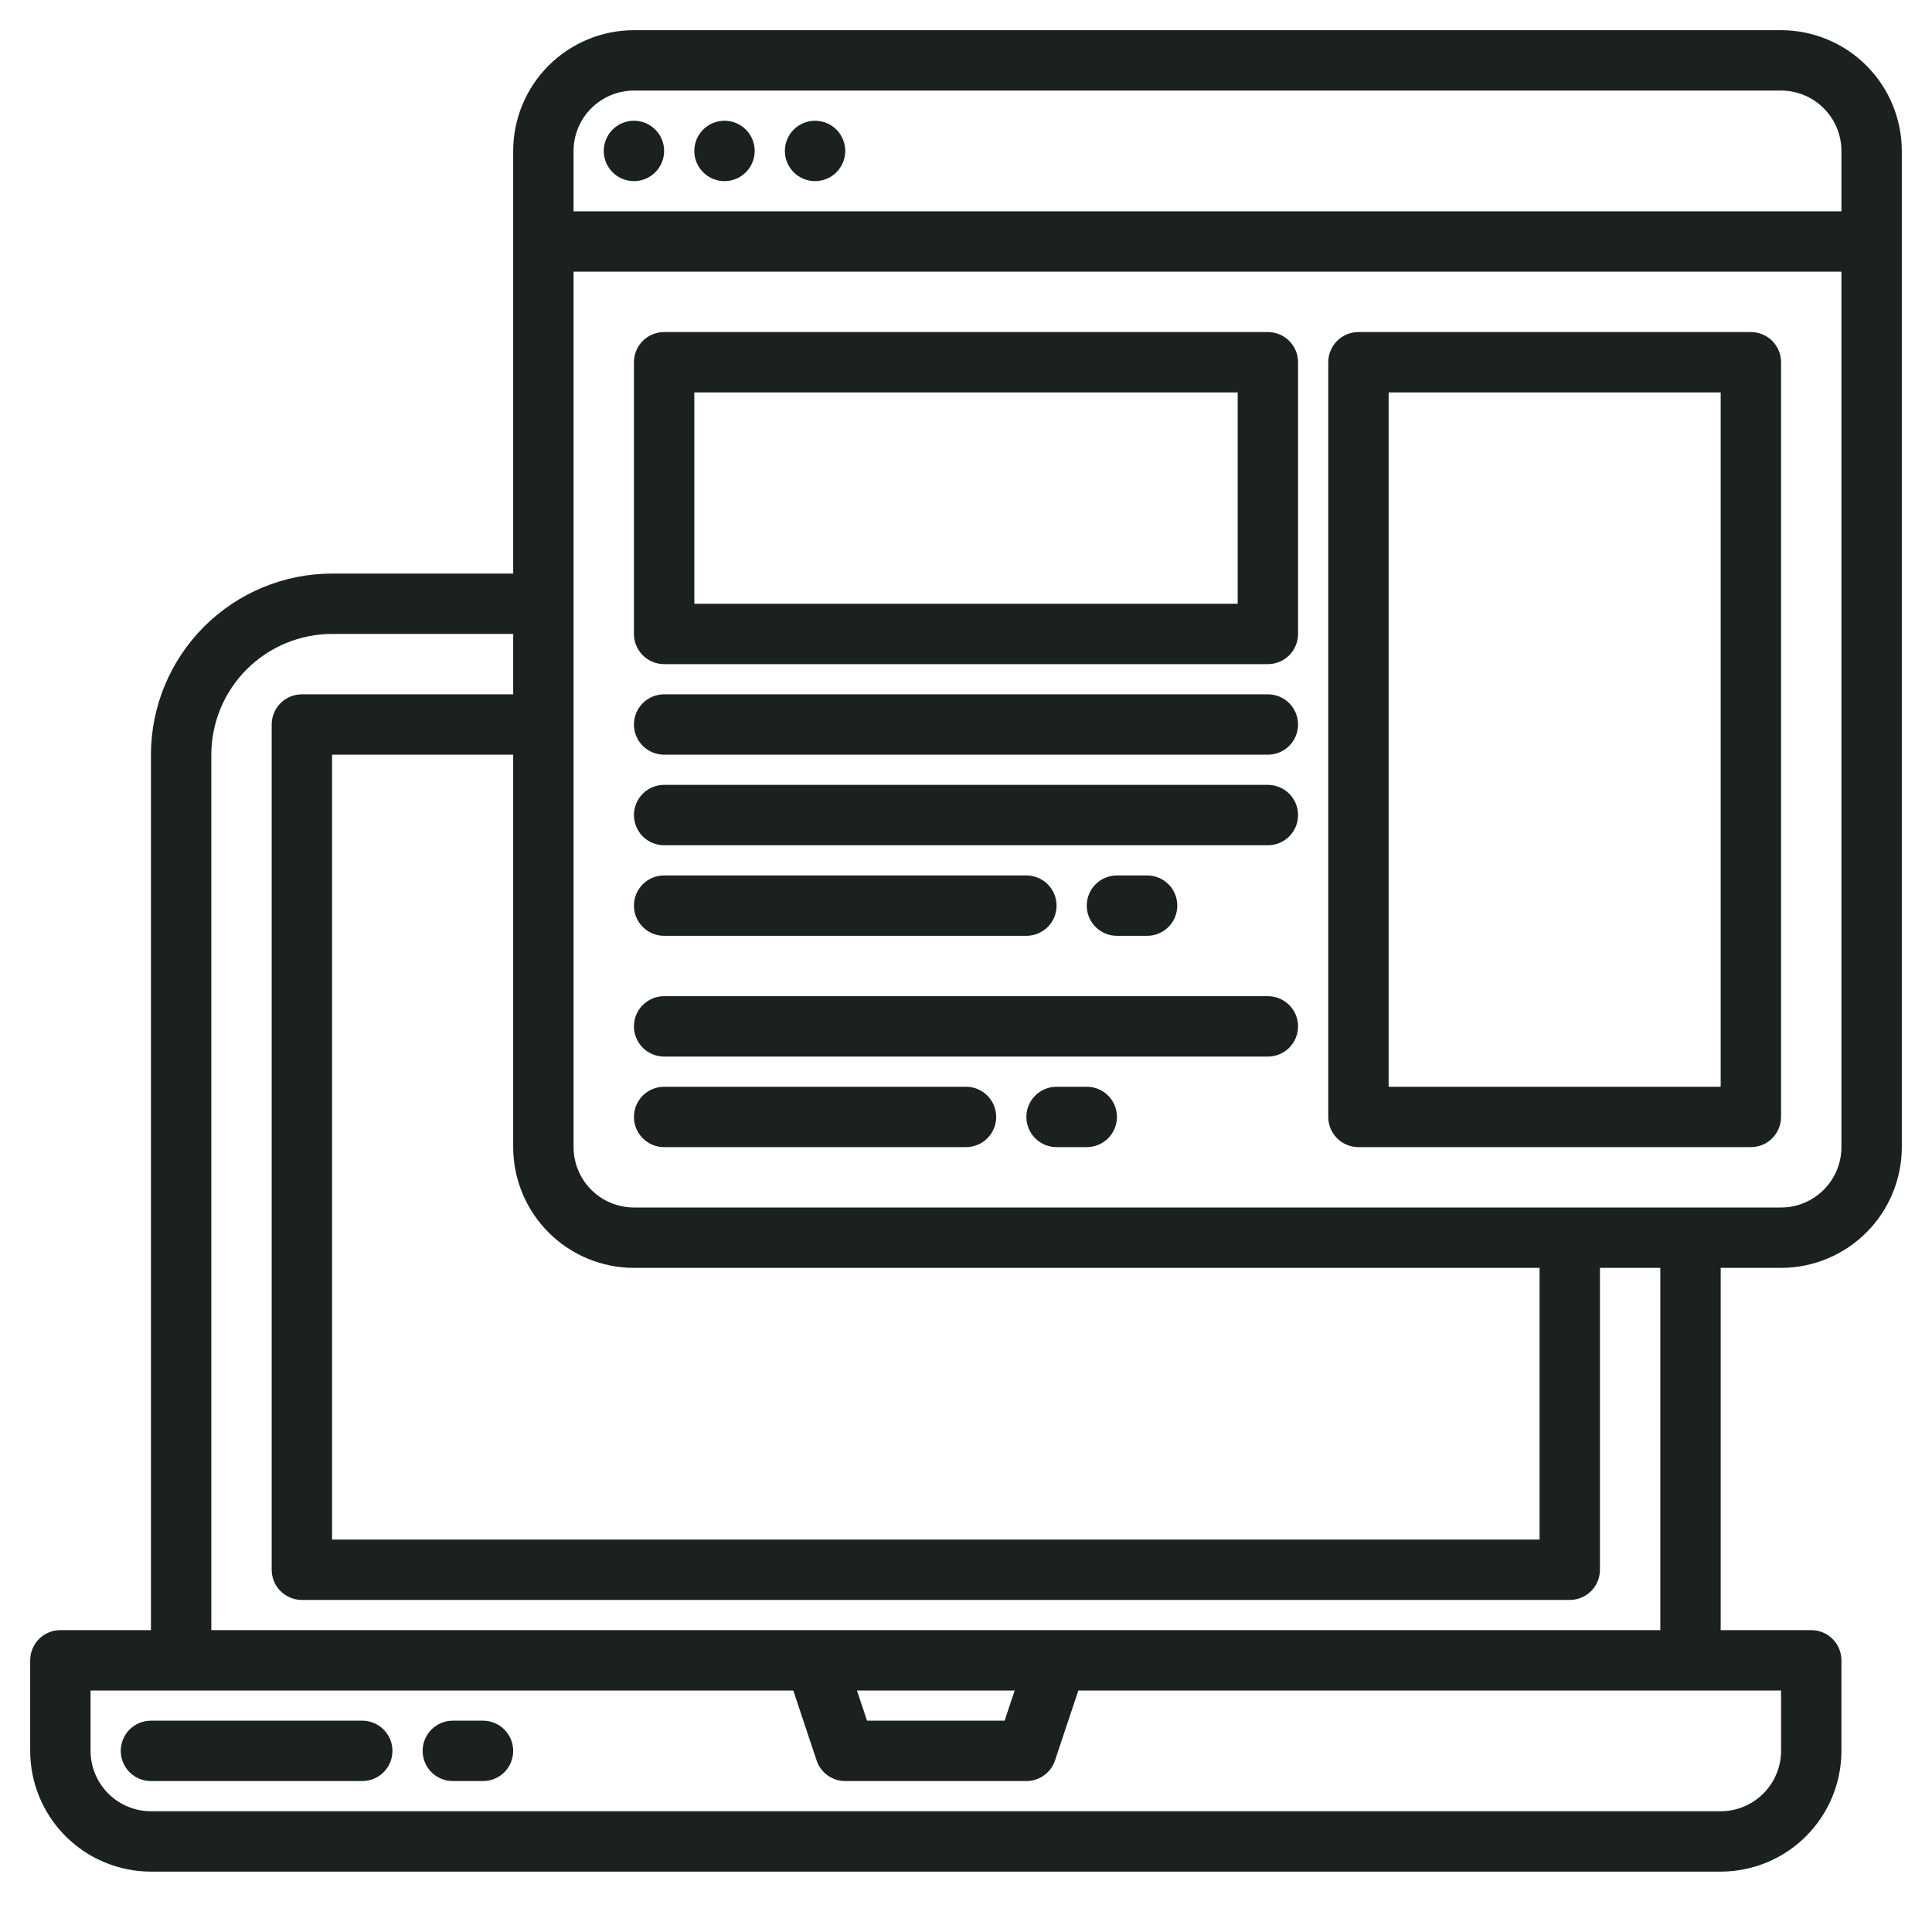
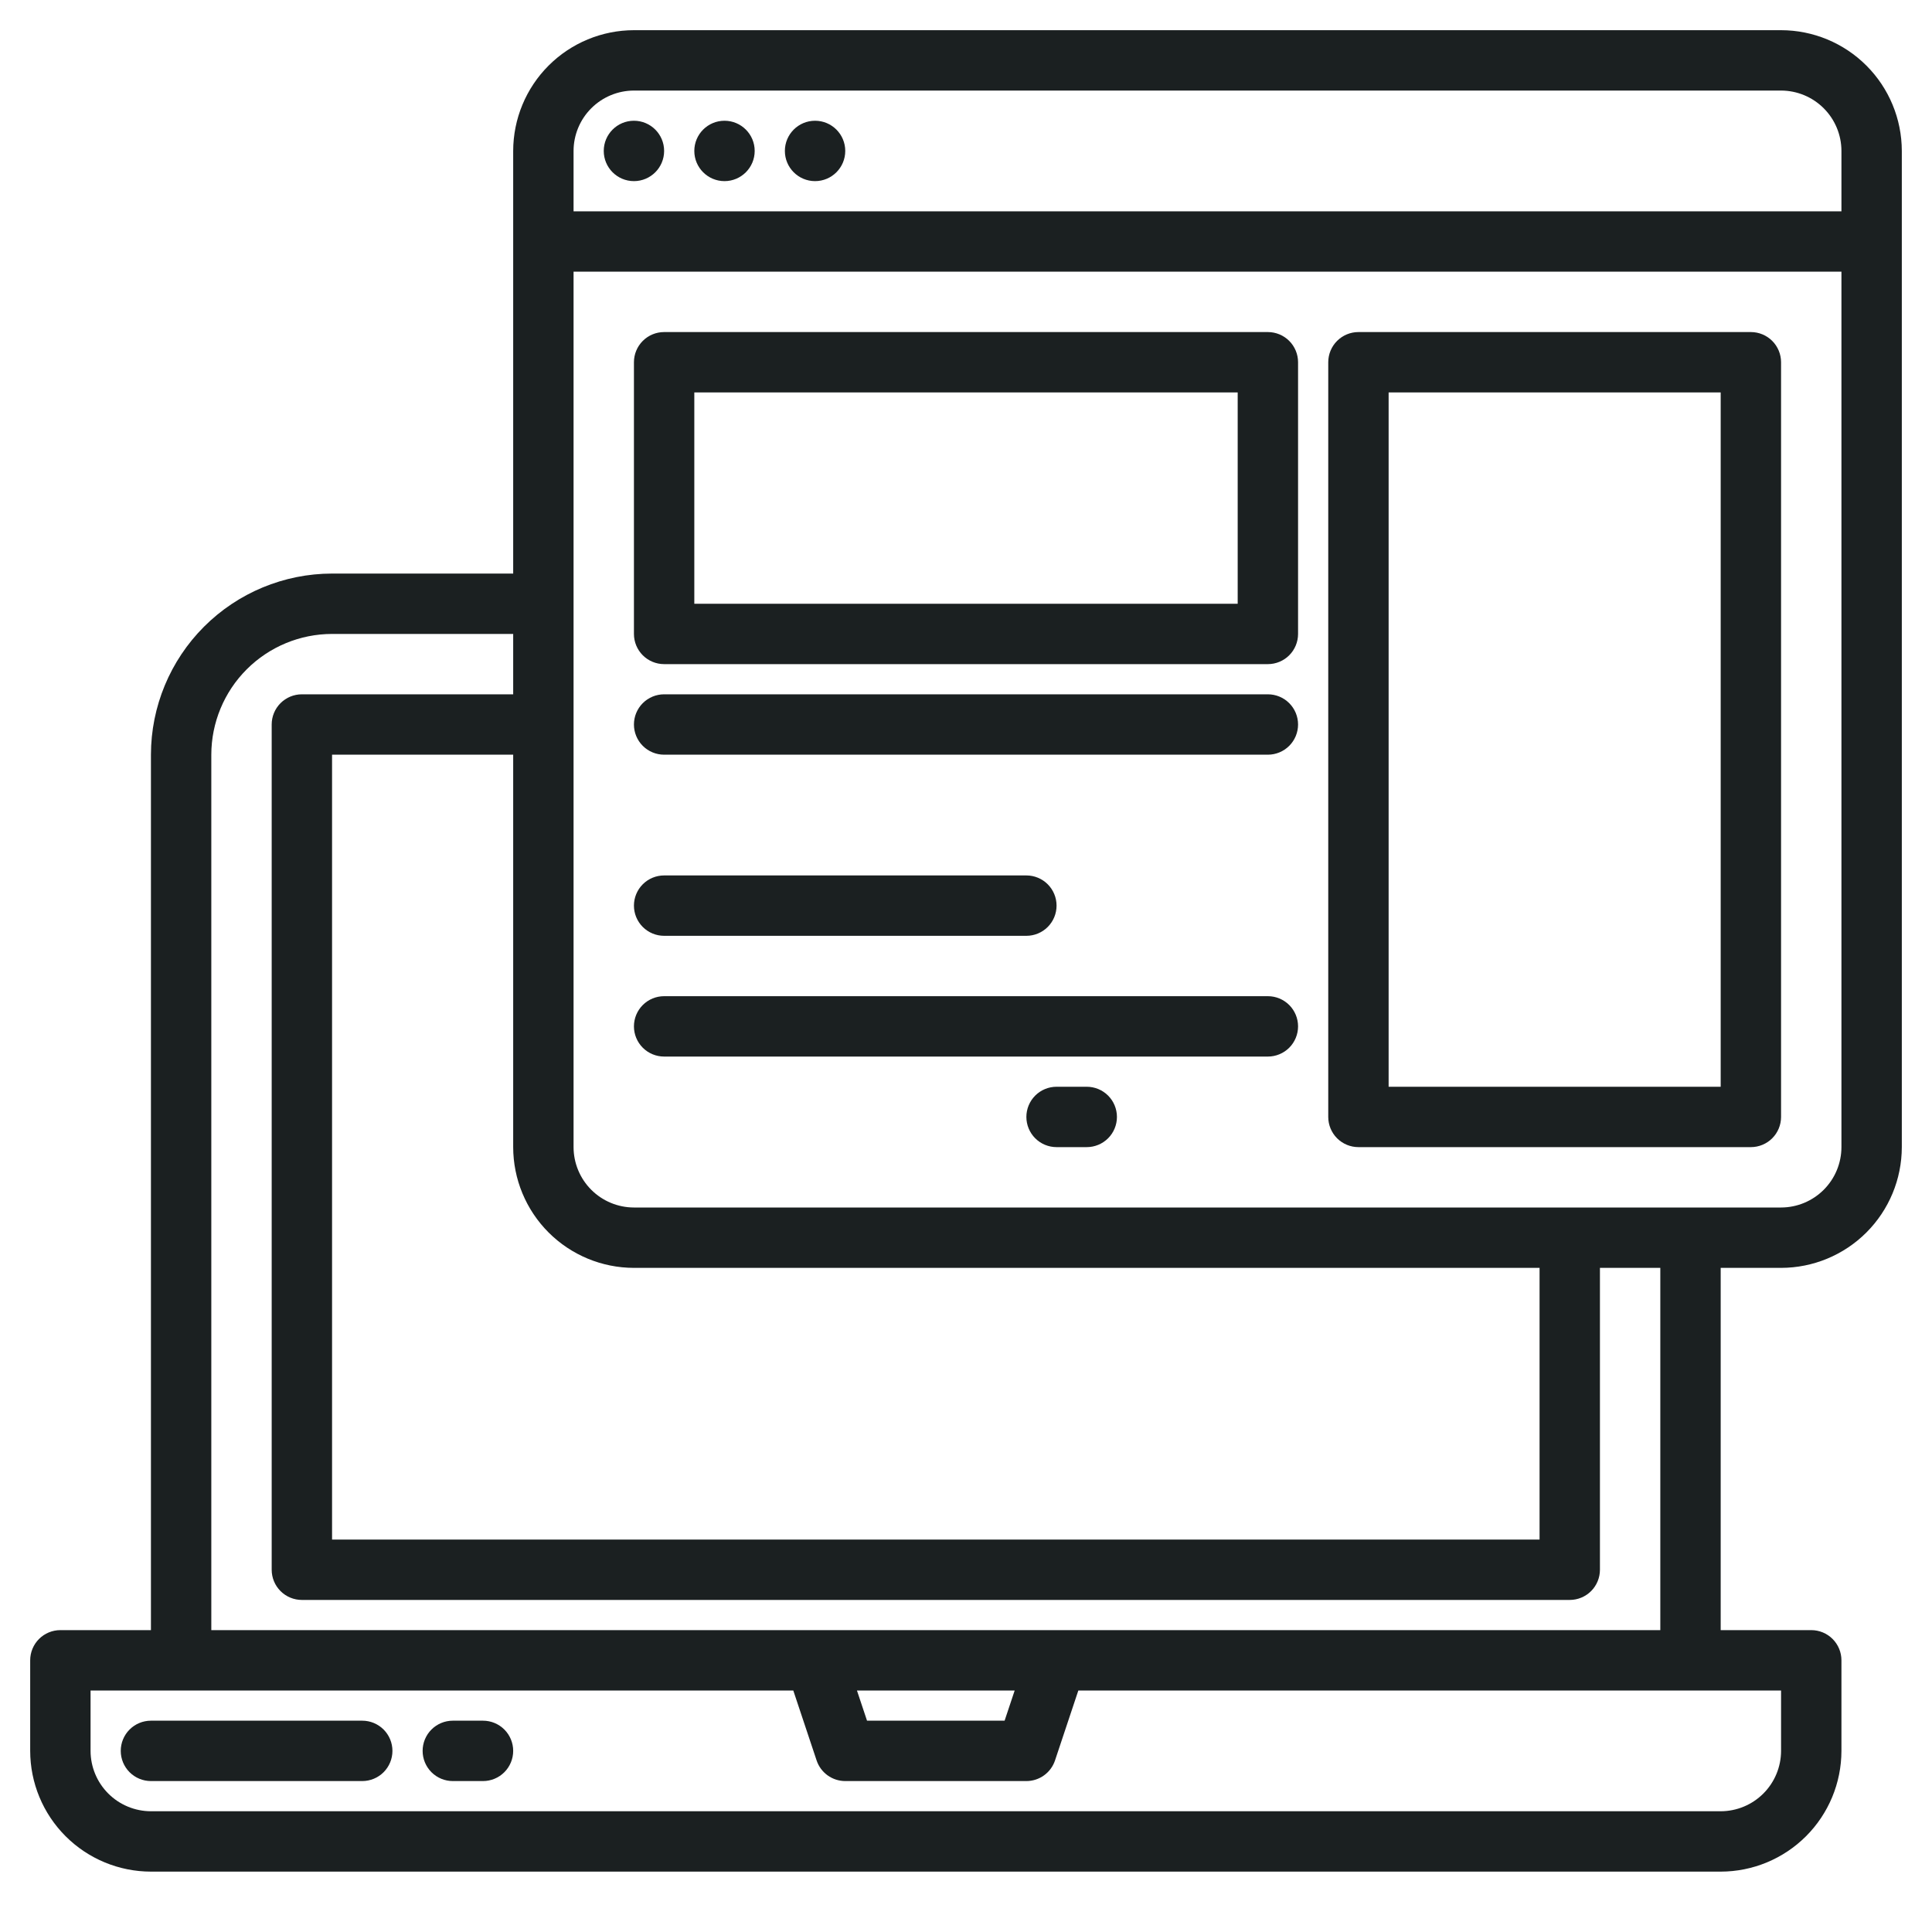
<svg xmlns="http://www.w3.org/2000/svg" width="240" height="240" viewBox="0 0 240 240" fill="none">
  <path d="M45 213.75H18.75C17.755 213.75 16.802 214.145 16.098 214.848C15.395 215.552 15 216.505 15 217.5C15 218.495 15.395 219.448 16.098 220.152C16.802 220.855 17.755 221.25 18.75 221.25H45C45.995 221.25 46.948 220.855 47.652 220.152C48.355 219.448 48.75 218.495 48.75 217.5C48.75 216.505 48.355 215.552 47.652 214.848C46.948 214.145 45.995 213.75 45 213.75Z" fill="#1B2021" />
  <path d="M60 213.75H56.25C55.255 213.75 54.302 214.145 53.598 214.848C52.895 215.552 52.5 216.505 52.5 217.5C52.5 218.495 52.895 219.448 53.598 220.152C54.302 220.855 55.255 221.25 56.25 221.25H60C60.995 221.25 61.948 220.855 62.652 220.152C63.355 219.448 63.75 218.495 63.75 217.5C63.75 216.505 63.355 215.552 62.652 214.848C61.948 214.145 60.995 213.75 60 213.75Z" fill="#1B2021" />
  <path d="M221.25 3.75H78.75C74.773 3.754 70.96 5.336 68.148 8.148C65.336 10.96 63.755 14.773 63.75 18.75V71.25H41.25C35.285 71.256 29.565 73.629 25.347 77.847C21.129 82.065 18.756 87.785 18.75 93.75V202.5H7.5C6.505 202.5 5.552 202.895 4.848 203.598C4.145 204.302 3.75 205.255 3.75 206.25V217.5C3.754 221.477 5.336 225.29 8.148 228.102C10.96 230.914 14.773 232.496 18.75 232.5H213.75C217.727 232.496 221.54 230.914 224.352 228.102C227.164 225.29 228.746 221.477 228.75 217.5V206.25C228.75 205.255 228.355 204.302 227.652 203.598C226.948 202.895 225.995 202.5 225 202.5H213.75V157.5H221.25C225.227 157.496 229.04 155.914 231.852 153.102C234.664 150.29 236.246 146.477 236.25 142.5V18.75C236.246 14.773 234.664 10.96 231.852 8.148C229.04 5.336 225.227 3.754 221.25 3.75V3.75ZM78.75 157.5H191.25V191.25H41.25V93.75H63.75V142.5C63.755 146.477 65.336 150.29 68.148 153.102C70.96 155.914 74.773 157.496 78.75 157.5V157.5ZM26.25 93.75C26.255 89.773 27.836 85.96 30.648 83.148C33.46 80.336 37.273 78.754 41.25 78.75H63.75V86.25H37.5C36.505 86.25 35.552 86.645 34.848 87.348C34.145 88.052 33.75 89.005 33.75 90V195C33.75 195.995 34.145 196.948 34.848 197.652C35.552 198.355 36.505 198.75 37.5 198.75H195C195.995 198.75 196.948 198.355 197.652 197.652C198.355 196.948 198.75 195.995 198.75 195V157.5H206.25V202.5H26.25V93.75ZM126.047 210L124.795 213.75H107.705L106.453 210H126.047ZM221.25 210V217.5C221.247 219.488 220.456 221.394 219.05 222.8C217.644 224.206 215.738 224.997 213.75 225H18.75C16.762 224.997 14.855 224.206 13.45 222.8C12.044 221.394 11.253 219.488 11.25 217.5V210H98.545L101.442 218.686C101.691 219.433 102.169 220.082 102.807 220.542C103.446 221.002 104.213 221.25 105 221.25H127.5C128.287 221.25 129.054 221.002 129.693 220.542C130.331 220.082 130.809 219.433 131.058 218.686L133.955 210H221.25ZM228.75 142.5C228.747 144.488 227.956 146.394 226.55 147.8C225.144 149.206 223.238 149.997 221.25 150H78.75C76.762 149.997 74.856 149.206 73.45 147.8C72.044 146.394 71.253 144.488 71.25 142.5V33.75H228.75V142.5ZM228.75 26.25H71.25V18.75C71.253 16.762 72.044 14.855 73.45 13.45C74.856 12.044 76.762 11.253 78.75 11.25H221.25C223.238 11.253 225.144 12.044 226.55 13.45C227.956 14.855 228.747 16.762 228.75 18.75V26.25Z" fill="#1B2021" />
  <path d="M78.75 22.5C80.821 22.5 82.5 20.821 82.5 18.75C82.5 16.679 80.821 15 78.75 15C76.679 15 75 16.679 75 18.75C75 20.821 76.679 22.5 78.75 22.5Z" fill="#1B2021" />
  <path d="M90 22.5C92.071 22.5 93.75 20.821 93.75 18.75C93.75 16.679 92.071 15 90 15C87.929 15 86.25 16.679 86.25 18.75C86.25 20.821 87.929 22.5 90 22.5Z" fill="#1B2021" />
  <path d="M101.25 22.5C103.321 22.5 105 20.821 105 18.75C105 16.679 103.321 15 101.25 15C99.179 15 97.5 16.679 97.5 18.75C97.5 20.821 99.179 22.5 101.25 22.5Z" fill="#1B2021" />
  <path d="M157.5 41.25H82.5C81.505 41.25 80.552 41.645 79.848 42.348C79.145 43.052 78.75 44.005 78.75 45V78.75C78.75 79.745 79.145 80.698 79.848 81.402C80.552 82.105 81.505 82.5 82.5 82.5H157.5C158.495 82.5 159.448 82.105 160.152 81.402C160.855 80.698 161.25 79.745 161.25 78.75V45C161.25 44.005 160.855 43.052 160.152 42.348C159.448 41.645 158.495 41.25 157.5 41.25ZM153.75 75H86.25V48.75H153.75V75Z" fill="#1B2021" />
  <path d="M157.5 86.25H82.5C81.505 86.25 80.552 86.645 79.848 87.348C79.145 88.052 78.75 89.005 78.75 90C78.75 90.995 79.145 91.948 79.848 92.652C80.552 93.355 81.505 93.75 82.5 93.75H157.5C158.495 93.75 159.448 93.355 160.152 92.652C160.855 91.948 161.25 90.995 161.25 90C161.25 89.005 160.855 88.052 160.152 87.348C159.448 86.645 158.495 86.25 157.5 86.25Z" fill="#1B2021" />
-   <path d="M157.5 97.5H82.5C81.505 97.5 80.552 97.895 79.848 98.598C79.145 99.302 78.75 100.255 78.75 101.25C78.75 102.245 79.145 103.198 79.848 103.902C80.552 104.605 81.505 105 82.5 105H157.5C158.495 105 159.448 104.605 160.152 103.902C160.855 103.198 161.25 102.245 161.25 101.25C161.25 100.255 160.855 99.302 160.152 98.598C159.448 97.895 158.495 97.5 157.5 97.5Z" fill="#1B2021" />
  <path d="M157.5 123.75H82.5C81.505 123.75 80.552 124.145 79.848 124.848C79.145 125.552 78.75 126.505 78.75 127.5C78.75 128.495 79.145 129.448 79.848 130.152C80.552 130.855 81.505 131.25 82.5 131.25H157.5C158.495 131.25 159.448 130.855 160.152 130.152C160.855 129.448 161.25 128.495 161.25 127.5C161.25 126.505 160.855 125.552 160.152 124.848C159.448 124.145 158.495 123.75 157.5 123.75Z" fill="#1B2021" />
-   <path d="M120 135H82.5C81.505 135 80.552 135.395 79.848 136.098C79.145 136.802 78.75 137.755 78.75 138.75C78.75 139.745 79.145 140.698 79.848 141.402C80.552 142.105 81.505 142.5 82.5 142.5H120C120.995 142.5 121.948 142.105 122.652 141.402C123.355 140.698 123.75 139.745 123.75 138.75C123.75 137.755 123.355 136.802 122.652 136.098C121.948 135.395 120.995 135 120 135Z" fill="#1B2021" />
  <path d="M82.5 116.25H127.5C128.495 116.25 129.448 115.855 130.152 115.152C130.855 114.448 131.25 113.495 131.25 112.5C131.25 111.505 130.855 110.552 130.152 109.848C129.448 109.145 128.495 108.75 127.5 108.75H82.5C81.505 108.75 80.552 109.145 79.848 109.848C79.145 110.552 78.75 111.505 78.75 112.5C78.75 113.495 79.145 114.448 79.848 115.152C80.552 115.855 81.505 116.25 82.5 116.25Z" fill="#1B2021" />
-   <path d="M142.5 116.25C143.495 116.25 144.448 115.855 145.152 115.152C145.855 114.448 146.25 113.495 146.25 112.5C146.25 111.505 145.855 110.552 145.152 109.848C144.448 109.145 143.495 108.75 142.5 108.75H138.75C137.755 108.75 136.802 109.145 136.098 109.848C135.395 110.552 135 111.505 135 112.5C135 113.495 135.395 114.448 136.098 115.152C136.802 115.855 137.755 116.25 138.75 116.25H142.5Z" fill="#1B2021" />
  <path d="M217.5 41.25H168.75C167.755 41.25 166.802 41.645 166.098 42.348C165.395 43.052 165 44.005 165 45V138.75C165 139.745 165.395 140.698 166.098 141.402C166.802 142.105 167.755 142.5 168.75 142.5H217.5C218.495 142.5 219.448 142.105 220.152 141.402C220.855 140.698 221.25 139.745 221.25 138.75V45C221.25 44.005 220.855 43.052 220.152 42.348C219.448 41.645 218.495 41.25 217.5 41.25ZM213.75 135H172.5V48.75H213.75V135Z" fill="#1B2021" />
  <path d="M135 135H131.25C130.255 135 129.302 135.395 128.598 136.098C127.895 136.802 127.5 137.755 127.5 138.75C127.5 139.745 127.895 140.698 128.598 141.402C129.302 142.105 130.255 142.5 131.25 142.5H135C135.995 142.5 136.948 142.105 137.652 141.402C138.355 140.698 138.75 139.745 138.75 138.75C138.75 137.755 138.355 136.802 137.652 136.098C136.948 135.395 135.995 135 135 135Z" fill="#1B2021" />
</svg>